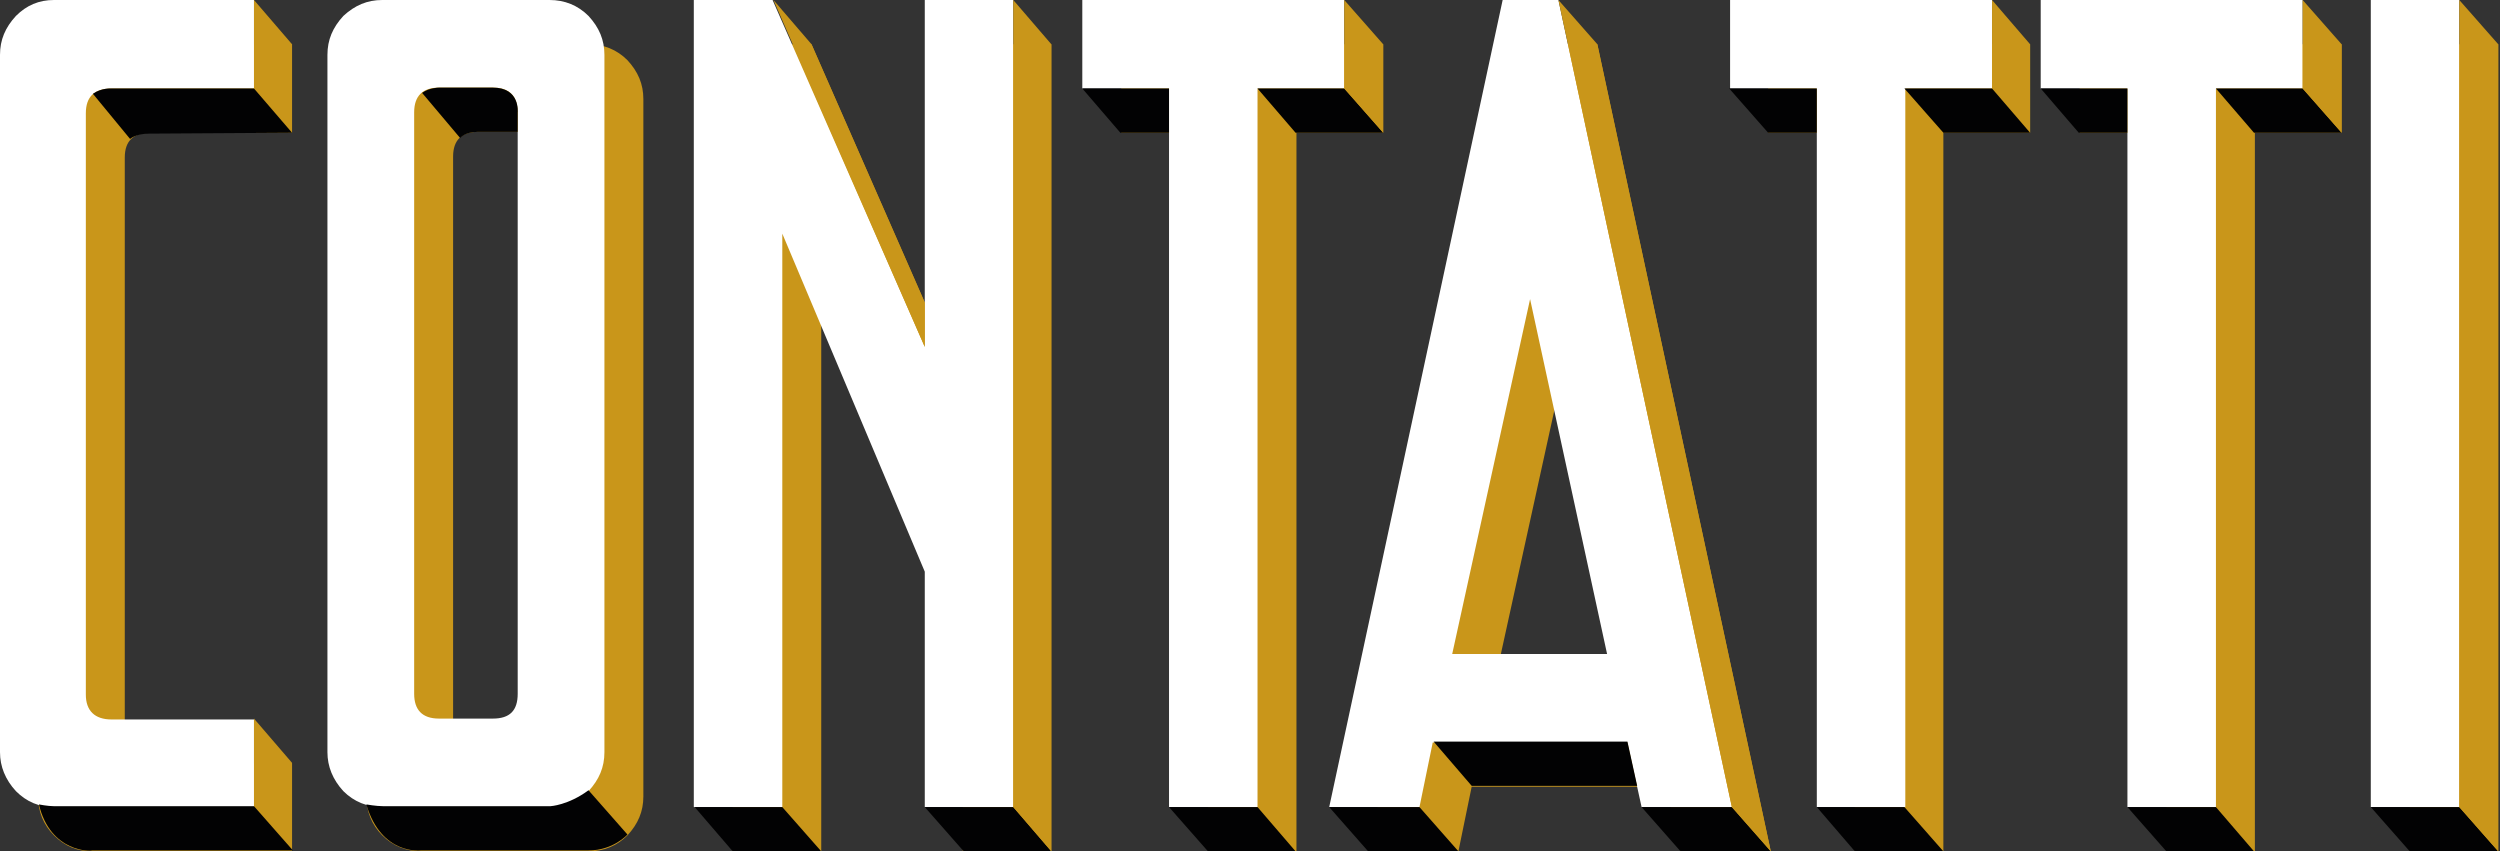
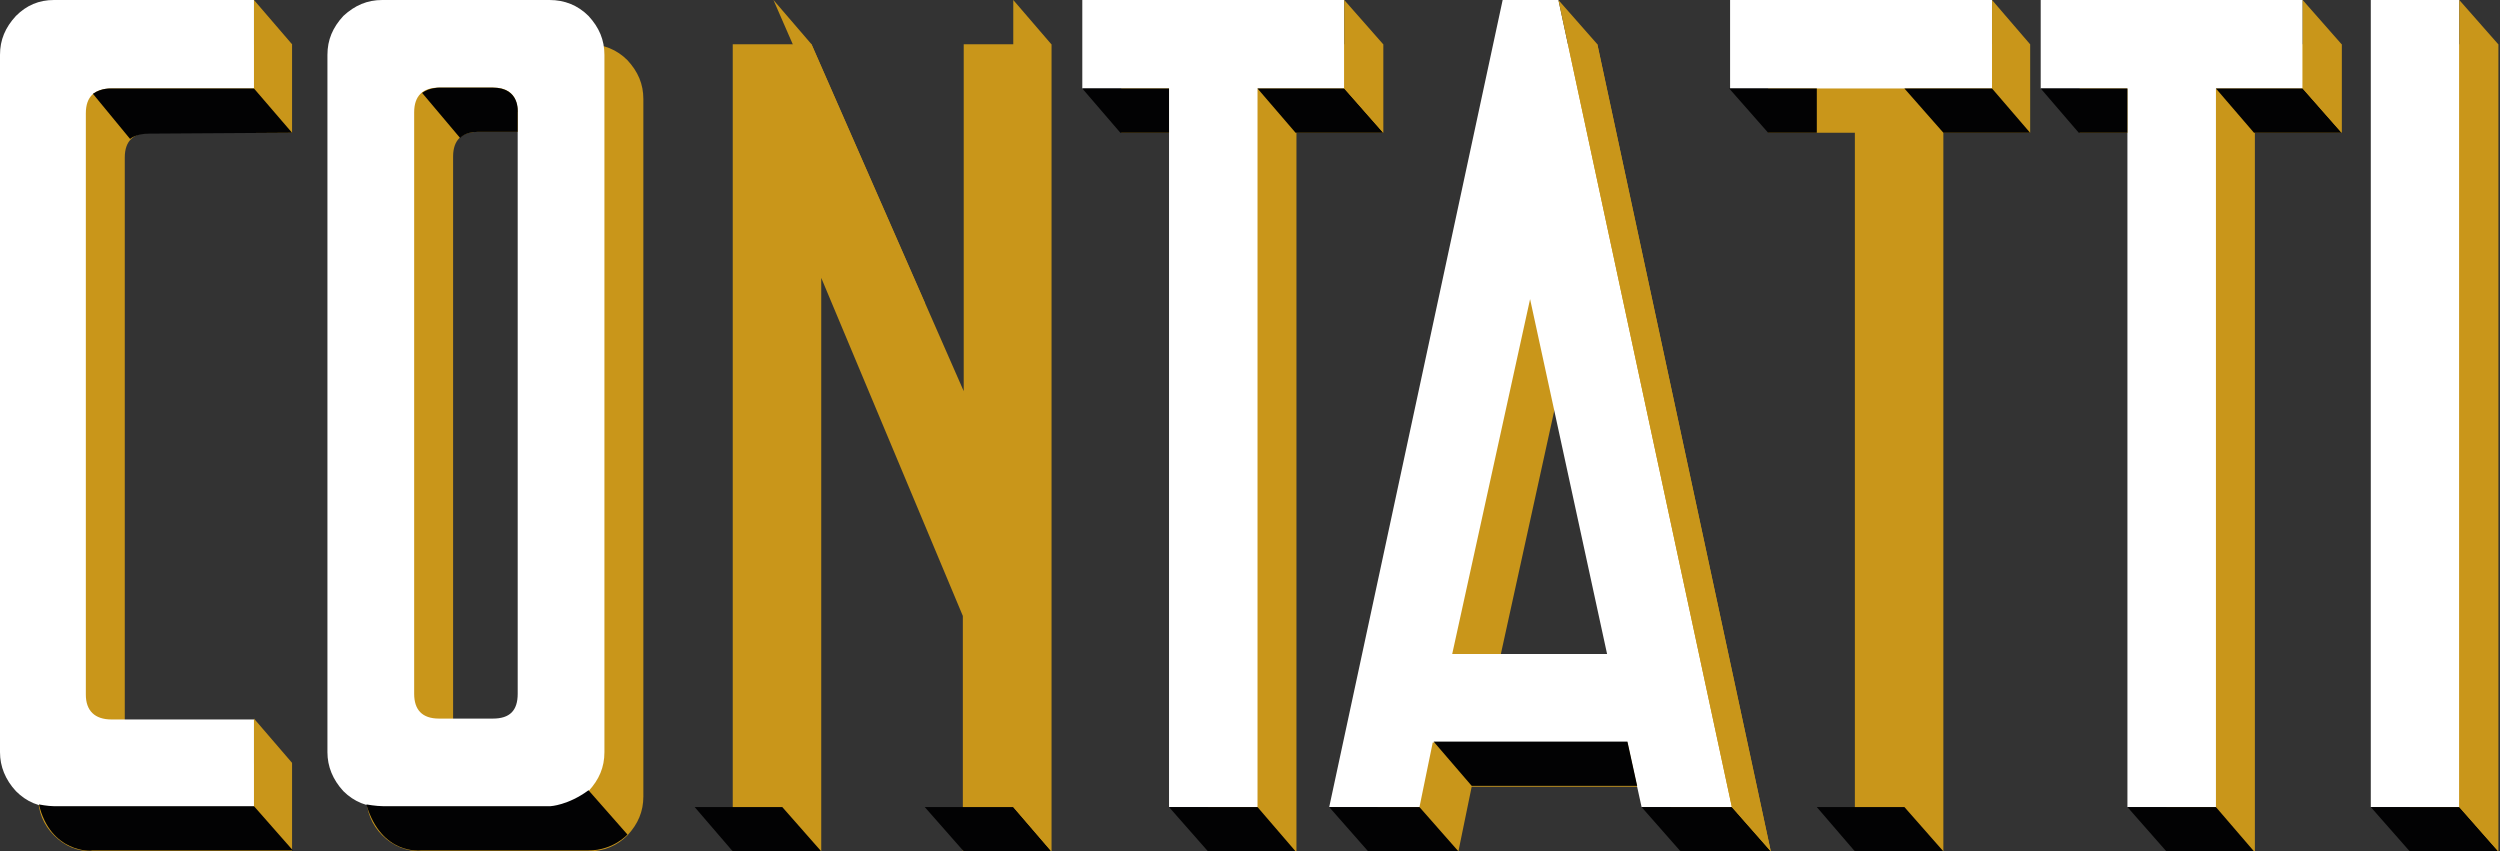
<svg xmlns="http://www.w3.org/2000/svg" version="1.1" id="Livello_1" x="0px" y="0px" viewBox="0 0 282.5 96.2" style="enable-background:new 0 0 282.5 96.2;" xml:space="preserve">
  <rect x="0" y="0" width="282.5" height="96.2" fill="#333333" stroke="none" />
  <style type="text/css">
	.st0{fill:#C9961A;}
	.st1{fill:#FFFFFF;}
	.st2{fill:#020203;}
</style>
  <path class="st0" d="M33,86.2v10H10.4c-1.7,0-3.1-0.6-4.3-1.8c-1.2-1.2-1.8-2.7-1.8-4.4V11.2c0-1.7,0.6-3.1,1.8-4.4  C7.3,5.6,8.8,5,10.4,5H33v10H17c-1.9,0-2.9,0.9-2.9,2.8v65.7c0,1.8,1,2.8,2.9,2.8H33z" />
  <path class="st0" d="M72.7,11.2V90c0,1.7-0.6,3.1-1.8,4.4c-1.2,1.2-2.7,1.8-4.4,1.8H47.6c-1.7,0-3.2-0.6-4.4-1.8  c-1.2-1.2-1.8-2.7-1.8-4.4V11.2c0-1.7,0.6-3.1,1.8-4.4C44.4,5.6,45.9,5,47.6,5h18.9c1.7,0,3.2,0.6,4.4,1.8  C72.1,8.1,72.7,9.5,72.7,11.2z M62.8,83.4V17.7c0-1.8-0.9-2.8-2.8-2.8H54c-1.8,0-2.8,0.9-2.8,2.8v65.7c0,1.8,0.9,2.8,2.8,2.8h6.1  C61.9,86.2,62.8,85.3,62.8,83.4z" />
  <path class="st0" d="M118.8,5v91.2h-10V69.6L92.8,31.4v64.8h-10V5h8.9l17.2,39.2V5H118.8z" />
  <path class="st0" d="M156.3,5v10h-9.8v81.2h-10V15h-9.8V5H156.3z" />
  <path class="st0" d="M180.5,5l19.6,91.2h-10.2l-1.6-7.3h-22l-1.5,7.3h-10.2L174.2,5H180.5z M168.5,78.9H186l-8.7-40.1L168.5,78.9z" />
  <path class="st0" d="M229.4,5v10h-9.8v81.2h-10V15h-9.8V5H229.4z" />
  <path class="st0" d="M264.6,5v10h-9.8v81.2h-10V15h-9.8V5H264.6z" />
  <path class="st0" d="M282.3,5v91.2h-10V5H282.3z" />
  <path class="st1" d="M28.7,81.2v10H6.1c-1.7,0-3.1-0.6-4.3-1.8C0.6,88.1,0,86.6,0,85V6.2c0-1.7,0.6-3.1,1.8-4.4C3,0.6,4.4,0,6.1,0  h22.6v10H12.6c-1.9,0-2.9,0.9-2.9,2.8v65.7c0,1.8,1,2.8,2.9,2.8H28.7z" />
  <path class="st1" d="M68.3,6.2V85c0,1.7-0.6,3.1-1.8,4.4c-1.2,1.2-2.7,1.8-4.4,1.8H43.2c-1.7,0-3.2-0.6-4.4-1.8  C37.6,88.1,37,86.6,37,85V6.2c0-1.7,0.6-3.1,1.8-4.4C40.1,0.6,41.5,0,43.2,0h18.9c1.7,0,3.2,0.6,4.4,1.8C67.7,3.1,68.3,4.5,68.3,6.2  z M58.5,78.4V12.7c0-1.8-0.9-2.8-2.8-2.8h-6.1c-1.8,0-2.8,0.9-2.8,2.8v65.7c0,1.8,0.9,2.8,2.8,2.8h6.1  C57.6,81.2,58.5,80.3,58.5,78.4z" />
-   <path class="st1" d="M114.5,0v91.2h-10V64.6L88.4,26.4v64.8h-10V0h8.9l17.2,39.2V0H114.5z" />
  <path class="st1" d="M151.9,0v10h-9.8v81.2h-10V10h-9.8V0H151.9z" />
  <path class="st1" d="M176.1,0l19.6,91.2h-10.2l-1.6-7.3h-22l-1.5,7.3h-10.2L169.8,0H176.1z M164.1,73.9h17.5l-8.7-40.1L164.1,73.9z" />
-   <path class="st1" d="M225.1,0v10h-9.8v81.2h-10V10h-9.8V0H225.1z" />
+   <path class="st1" d="M225.1,0v10h-9.8h-10V10h-9.8V0H225.1z" />
  <path class="st1" d="M260.2,0v10h-9.8v81.2h-10V10h-9.8V0H260.2z" />
  <path class="st1" d="M277.9,0v91.2h-10V0H277.9z" />
  <polygon class="st0" points="33,15 28.7,10 28.7,0 33,5 " />
  <polygon class="st0" points="28.7,91.2 33,96.2 33,86.2 28.7,81.2 " />
  <path class="st2" d="M28.7,10H12.6c0,0-1.1-0.1-2.1,0.6l4.2,5.1c0,0,0.6-0.6,2.2-0.6S33,15,33,15L28.7,10z" />
  <path class="st2" d="M4.4,90.9c0,0,1,0.2,1.7,0.2s22.6,0,22.6,0l4.4,5H10.4C10.4,96.2,5.7,96.4,4.4,90.9z" />
  <path class="st2" d="M66.5,89.3l4.4,5c0,0-1.6,1.8-4.4,1.8c-2.8,0-18.9,0-18.9,0s-4.5,0.6-6.2-5.2c0,0,1.1,0.2,1.9,0.2  c0.8,0,18.9,0,18.9,0S64.2,91,66.5,89.3z" />
  <path class="st2" d="M47.7,10.5l4.3,5.1c0,0,0.5-0.7,2-0.7s4.5,0,4.5,0v-2.2c0,0,0.3-2.8-2.8-2.8s-6.1,0-6.1,0S48.5,9.9,47.7,10.5z" />
  <polygon class="st2" points="78.5,91.2 82.8,96.2 92.8,96.2 88.4,91.2 " />
  <polygon class="st2" points="104.5,91.2 108.9,96.2 118.8,96.2 114.5,91.2 " />
  <polygon class="st0" points="87.4,0 104.5,39.2 104.5,34.2 91.7,5 " />
  <polygon class="st0" points="114.5,0 118.8,5 118.8,96.2 114.5,91.2 " />
  <polygon class="st2" points="122.3,10 126.6,15 132.1,15 132.1,10 " />
  <polygon class="st2" points="146.4,15 142.1,10 151.9,10 156.3,15 " />
  <polygon class="st0" points="151.9,0 156.3,5 156.3,15 151.9,10 " />
  <polygon class="st2" points="132.1,91.2 136.5,96.2 146.4,96.2 142.1,91.2 " />
  <polygon class="st2" points="150.2,91.2 154.6,96.2 164.8,96.2 160.4,91.2 " />
  <polygon class="st2" points="185.5,91.2 189.9,96.2 200.1,96.2 195.7,91.2 " />
  <polygon class="st2" points="166.3,88.8 162,83.8 183.9,83.8 185,88.8 " />
  <polygon class="st0" points="176.1,0 180.5,5 200.1,96.2 195.7,91.2 " />
  <polygon class="st2" points="195.4,10 199.8,15 205.3,15 205.3,10 " />
  <polygon class="st0" points="225.1,0 229.4,5 229.4,15 225.1,10 " />
  <polygon class="st2" points="215.2,10 219.6,15 229.4,15 225.1,10 " />
  <polygon class="st2" points="205.3,91.2 209.6,96.2 219.6,96.2 215.2,91.2 " />
  <polygon class="st2" points="240.4,91.2 244.8,96.2 254.7,96.2 250.4,91.2 " />
  <polygon class="st2" points="230.6,10 234.9,15 240.4,15 240.4,10 " />
  <polygon class="st2" points="254.7,15 250.4,10 260.2,10 264.6,15 " />
  <polygon class="st0" points="260.2,0 264.6,5 264.6,15 260.2,10 " />
  <polygon class="st2" points="267.9,91.2 272.3,96.2 282.3,96.2 277.9,91.2 " />
  <polygon class="st0" points="277.9,0 282.3,5 282.3,96.2 277.9,91.2 " />
</svg>